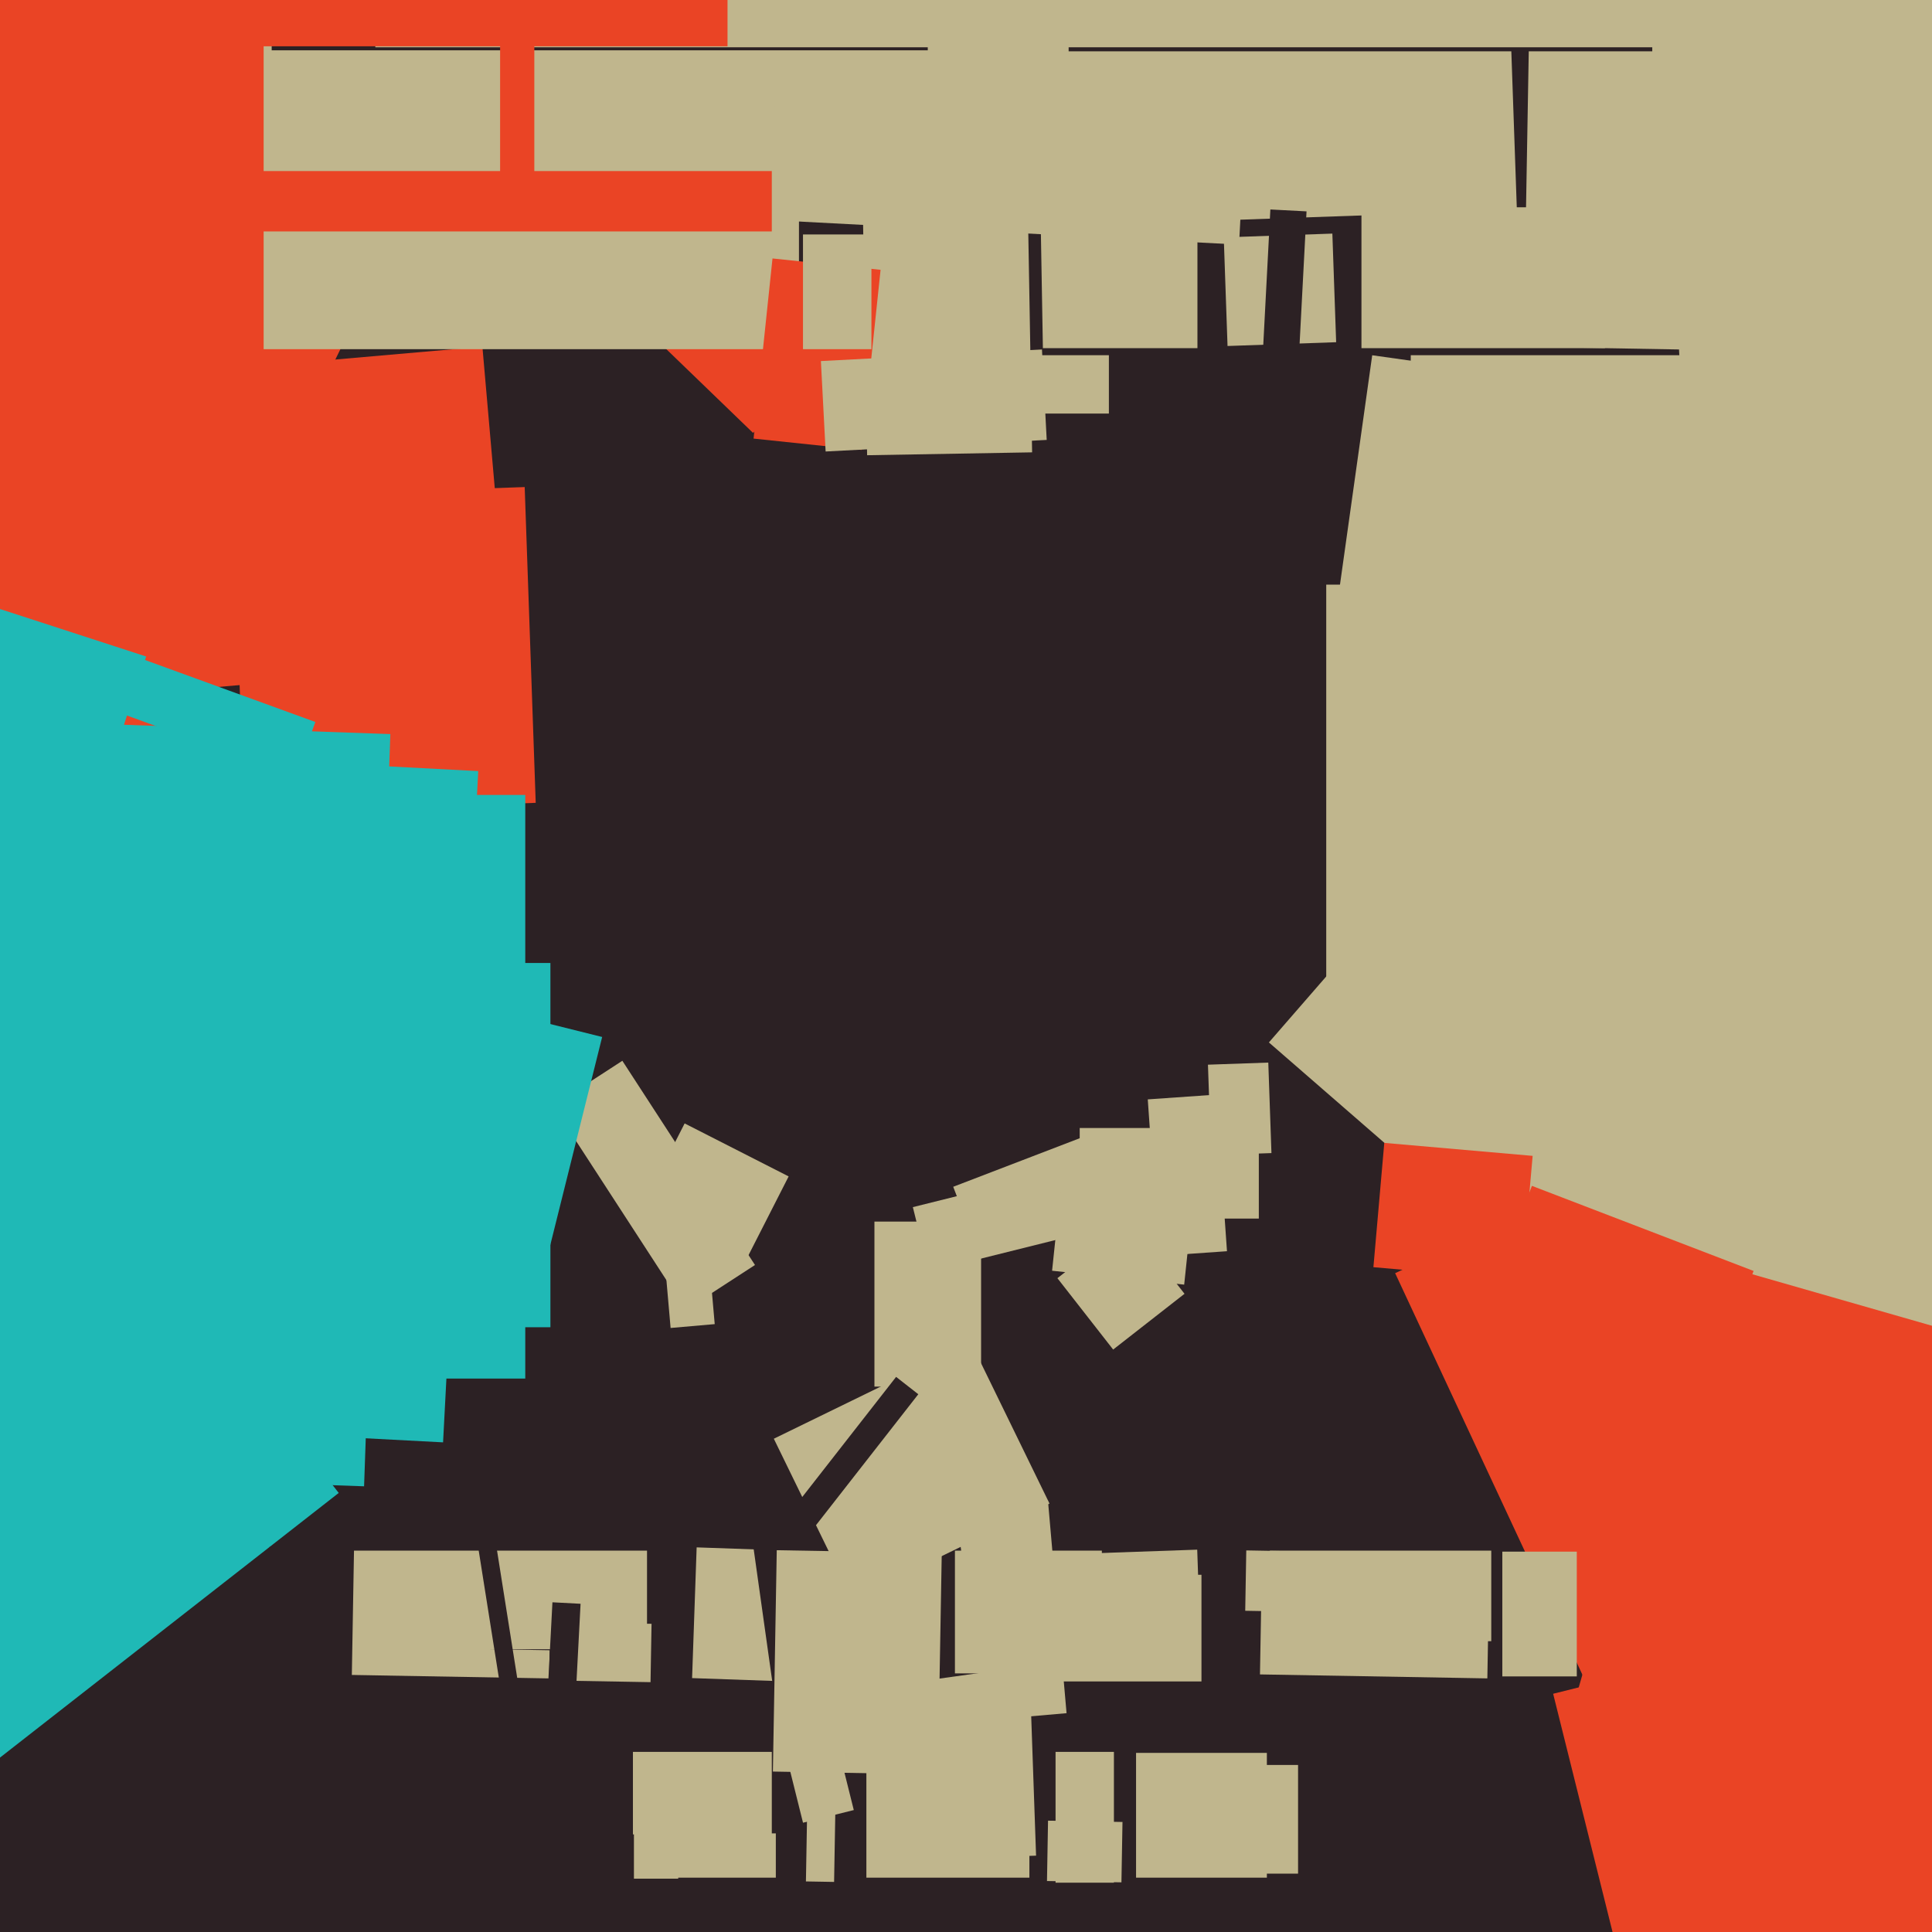
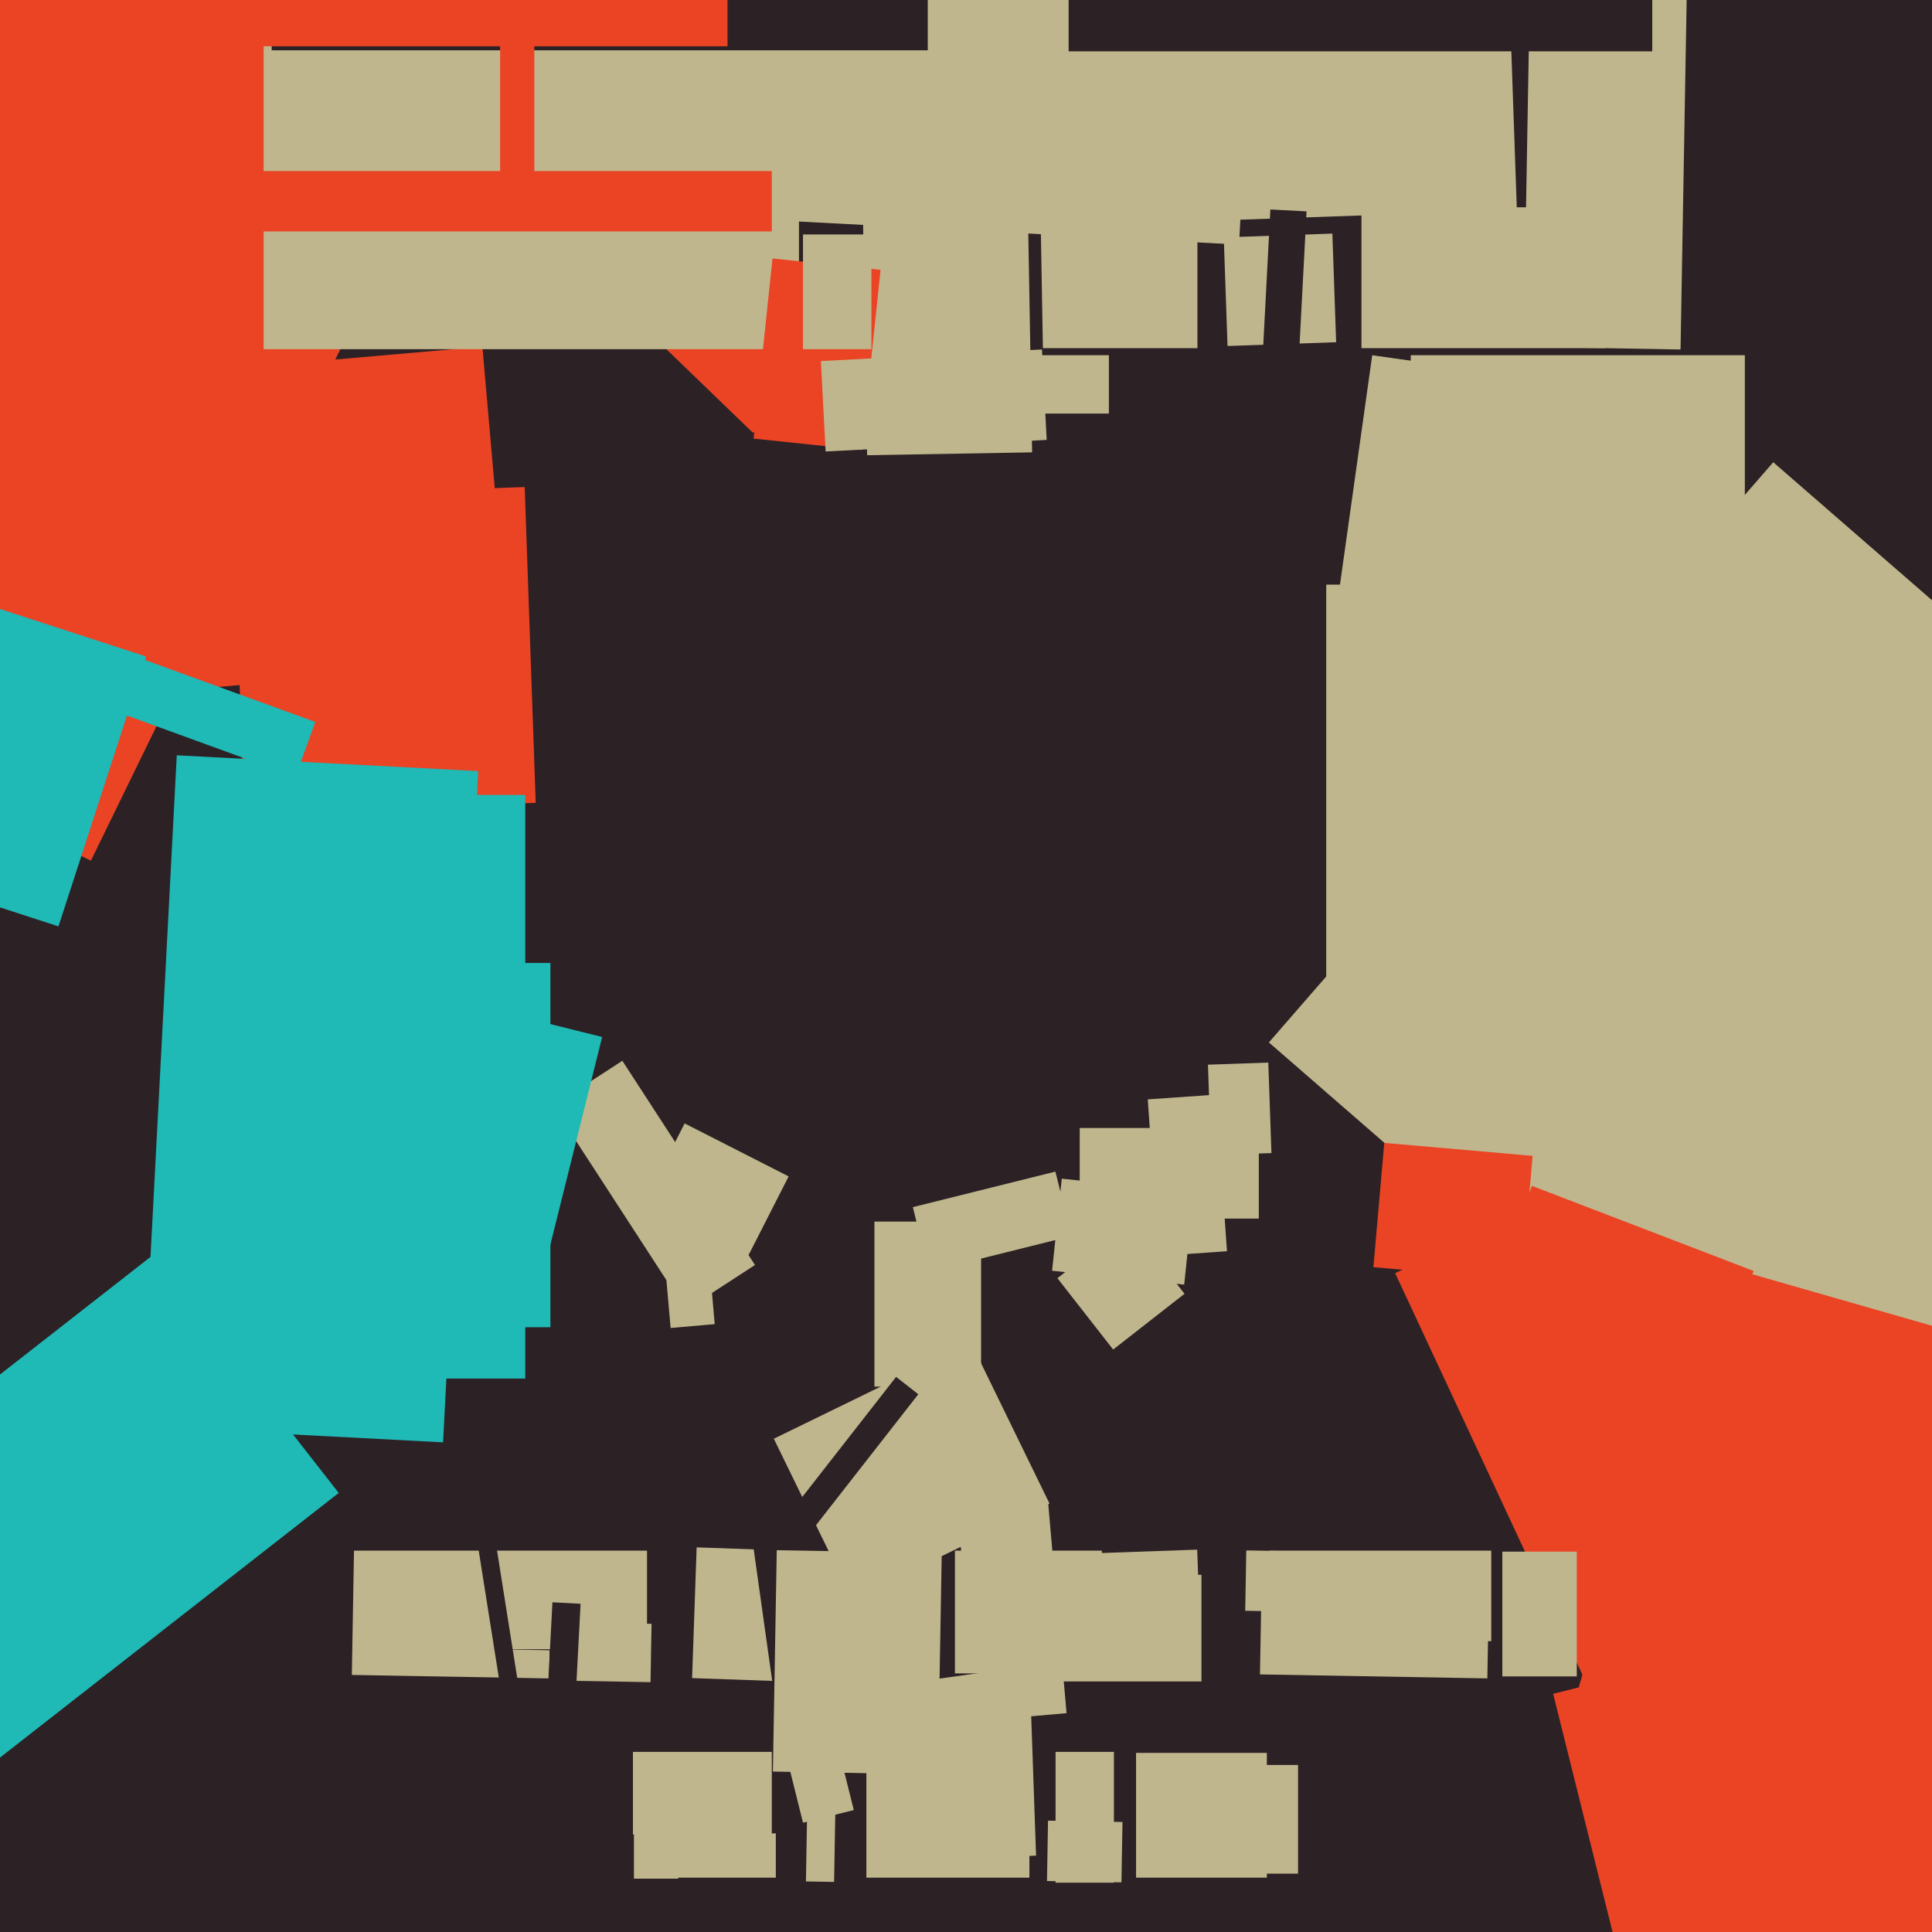
<svg xmlns="http://www.w3.org/2000/svg" width="480px" height="480px">
  <rect width="480" height="480" fill="rgb(44,33,36)" />
  <polygon points="137.428,274.713 154.621,263.548 187.572,314.287 170.379,325.452" fill="rgb(192,182,141)" />
  <polygon points="57.902,123.539 130.358,121.009 133.098,199.461 60.642,201.991" fill="rgb(234,68,37)" />
  <polygon points="300.138,-10.18 374.593,-12.78 376.862,52.18 302.407,54.78" fill="rgb(192,182,141)" />
  <polygon points="22.587,213.835 -107.289,150.491 10.413,-90.835 140.289,-27.491" fill="rgb(234,68,37)" />
  <polygon points="385.875,420.811 496.974,393.11 541.125,570.189 430.026,597.89" fill="rgb(234,68,37)" />
  <polygon points="-0.691,96.672 119.849,86.126 126.691,164.328 6.151,174.874" fill="rgb(234,68,37)" />
  <polygon points="278.618,467.66 260.121,467.337 260.382,452.34 278.879,452.663" fill="rgb(192,182,141)" />
  <polygon points="-71.157,397.084 37.982,311.815 84.157,370.916 -24.982,456.185" fill="rgb(31,185,182)" />
  <polygon points="218.919,418.56 171.947,416.92 173.081,384.44 220.053,386.08" fill="rgb(192,182,141)" />
  <polygon points="268.962,386.002 297.445,385.008 298.038,401.998 269.555,402.992" fill="rgb(192,182,141)" />
  <polygon points="130.5,342.5 71.5,342.5 71.5,197.5 130.5,197.5" fill="rgb(31,185,182)" />
  <polygon points="226.796,299.91 262.212,291.08 266.204,307.09 230.788,315.92" fill="rgb(192,182,141)" />
  <polygon points="346.619,316.313 412.78,285.462 461.381,389.687 395.22,420.538" fill="rgb(234,68,37)" />
  <polygon points="183.904,315.889 158.065,302.723 170.096,279.111 195.935,292.277" fill="rgb(192,182,141)" />
  <polygon points="73.386,193.001 14.655,171.625 19.614,157.999 78.345,179.375" fill="rgb(31,185,182)" />
  <polygon points="243.75,344.5 217.25,344.5 217.25,303.5 243.75,303.5" fill="rgb(192,182,141)" />
  <polygon points="191.75,455.75 157.25,455.75 157.25,435.25 191.75,435.25" fill="rgb(192,182,141)" />
  <polygon points="297.5,86.5 246.5,86.5 246.5,5.5 297.5,5.5" fill="rgb(192,182,141)" />
  <polygon points="215.591,423.968 256.066,422.555 257.409,461.032 216.934,462.445" fill="rgb(192,182,141)" />
  <polygon points="304.037,58.979 331.021,58.037 331.963,85.021 304.979,85.963" fill="rgb(192,182,141)" />
  <polygon points="220.017,376.366 260.363,372.836 264.983,425.634 224.637,429.164" fill="rgb(192,182,141)" />
  <polygon points="398.75,86.5 338.25,86.5 338.25,51.5 398.75,51.5" fill="rgb(192,182,141)" />
  <polygon points="160.75,409.75 68.25,409.75 68.25,385.25 160.75,385.25" fill="rgb(192,182,141)" />
  <polygon points="187.093,107.555 150.766,72.475 203.907,17.445 240.234,52.525" fill="rgb(234,68,37)" />
  <polygon points="315.253,258.99 440.56,114.84 570.747,228.01 445.44,372.16" fill="rgb(192,182,141)" />
  <polygon points="14.527,230.158 -66.313,203.892 -44.527,136.842 36.313,163.108" fill="rgb(31,185,182)" />
  <polygon points="378.079,318.053 341.219,314.829 343.921,283.947 380.781,287.171" fill="rgb(234,68,37)" />
  <polygon points="193.064,-1.177 257.554,-2.302 259.936,134.177 195.446,135.302" fill="rgb(44,33,36)" />
  <polygon points="298.5,417.75 241.5,417.75 241.5,391.25 298.5,391.25" fill="rgb(192,182,141)" />
  <polygon points="192.75,466.5 168.25,466.5 168.25,455.5 192.75,455.5" fill="rgb(192,182,141)" />
  <polygon points="370.5,407.75 315.5,407.75 315.5,385.25 370.5,385.25" fill="rgb(192,182,141)" />
  <polygon points="184.921,368.317 235.425,361.219 243.079,415.683 192.575,422.781" fill="rgb(44,33,36)" />
  <polygon points="161.622,417.928 141.125,417.57 141.378,403.072 161.875,403.43" fill="rgb(192,182,141)" />
  <polygon points="312.75,302.75 268.25,302.75 268.25,280.25 312.75,280.25" fill="rgb(192,182,141)" />
  <polygon points="168.5,466.75 157.5,466.75 157.5,444.25 168.5,444.25" fill="rgb(192,182,141)" />
  <polygon points="213.574,6.616 254.568,5.9 256.426,112.384 215.432,113.1" fill="rgb(192,182,141)" />
  <polygon points="369.528,416.991 313.036,416.005 313.472,391.009 369.964,391.995" fill="rgb(192,182,141)" />
  <polygon points="275.5,102.75 222.5,102.75 222.5,88.25 275.5,88.25" fill="rgb(192,182,141)" />
  <polygon points="474.5,261.75 329.5,261.75 329.5,145.25 474.5,145.25" fill="rgb(192,182,141)" />
  <polygon points="391.75,416.5 373.25,416.5 373.25,385.5 391.75,385.5" fill="rgb(192,182,141)" />
  <polygon points="198.5,86.75 65.5,86.75 65.5,-29.75 198.5,-29.75" fill="rgb(192,182,141)" />
  <polygon points="192.254,357.447 241.238,333.556 260.746,373.553 211.762,397.444" fill="rgb(192,182,141)" />
  <polygon points="136.435,416.997 79.443,416.002 79.565,409.003 136.557,409.998" fill="rgb(192,182,141)" />
  <polygon points="417.528,86.832 378.534,86.151 380.472,-24.832 419.466,-24.151" fill="rgb(192,182,141)" />
-   <polygon points="411.566,-19.685 749.602,-37.401 765.434,264.685 427.398,282.401" fill="rgb(192,182,141)" />
  <polygon points="110.079,358.348 35.181,354.423 43.921,187.652 118.819,191.577" fill="rgb(31,185,182)" />
  <polygon points="285.16,273.14 302.119,271.955 304.84,310.86 287.881,312.045" fill="rgb(192,182,141)" />
  <polygon points="307.837,60.77 190.997,54.647 194.163,-5.77 311.003,0.353" fill="rgb(192,182,141)" />
  <polygon points="273.75,415.75 237.25,415.75 237.25,385.25 273.75,385.25" fill="rgb(192,182,141)" />
  <polygon points="136.75,329.75 82.25,329.75 82.25,239.25 136.75,239.25" fill="rgb(31,185,182)" />
  <polygon points="322.382,94.956 313.394,94.485 315.618,52.044 324.606,52.515" fill="rgb(44,33,36)" />
  <polygon points="465.294,451.044 389.354,429.269 422.706,312.956 498.646,334.731" fill="rgb(234,68,37)" />
  <polygon points="164.431,305.027 175.39,304.068 177.569,328.973 166.61,329.932" fill="rgb(192,182,141)" />
  <polygon points="294.208,319.162 261.388,315.712 263.792,292.838 296.612,296.288" fill="rgb(192,182,141)" />
  <polygon points="133.88,320.704 84.395,308.366 100.12,245.296 149.605,257.634" fill="rgb(31,185,182)" />
  <polygon points="214.074,111.788 187.222,108.966 191.926,64.212 218.778,67.034" fill="rgb(234,68,37)" />
  <polygon points="142.749,426.914 135.759,426.547 137.251,398.086 144.241,398.453" fill="rgb(44,33,36)" />
  <polygon points="262.709,317.561 280.439,303.709 294.291,321.439 276.561,335.291" fill="rgb(192,182,141)" />
  <polygon points="417.402,363.378 362.321,342.234 380.598,294.622 435.679,315.766" fill="rgb(234,68,37)" />
  <polygon points="203.949,89.705 258.874,86.826 260.051,109.295 205.126,112.174" fill="rgb(192,182,141)" />
  <polygon points="207.229,467.559 200.23,467.437 200.771,436.441 207.77,436.563" fill="rgb(192,182,141)" />
  <polygon points="433.5,208.75 350.5,208.75 350.5,88.25 433.5,88.25" fill="rgb(192,182,141)" />
  <polygon points="193.366,390.916 187.85,386.606 222.634,342.084 228.15,346.394" fill="rgb(44,33,36)" />
  <polygon points="314.75,466.5 282.25,466.5 282.25,435.5 314.75,435.5" fill="rgb(192,182,141)" />
  <polygon points="276.75,467.75 262.25,467.75 262.25,435.25 276.75,435.25" fill="rgb(192,182,141)" />
  <polygon points="300.112,264.519 315.103,263.995 315.888,286.481 300.897,287.005" fill="rgb(192,182,141)" />
  <polygon points="233.017,440.854 192.023,440.138 192.983,385.146 233.977,385.862" fill="rgb(192,182,141)" />
  <polygon points="230.5,12.5 67.5,12.5 67.5,-76.5 230.5,-76.5" fill="rgb(44,33,36)" />
  <polygon points="344.366,400.804 309.372,400.193 309.634,385.196 344.628,385.807" fill="rgb(192,182,141)" />
-   <polygon points="236.824,294.853 273.234,280.877 277.176,291.147 240.766,305.123" fill="rgb(192,182,141)" />
  <polygon points="191.75,57.5 57.25,57.5 57.25,42.5 191.75,42.5" fill="rgb(234,68,37)" />
  <polygon points="322.5,465.5 287.5,465.5 287.5,438.5 322.5,438.5" fill="rgb(192,182,141)" />
  <polygon points="255.75,466.5 215.25,466.5 215.25,431.5 255.75,431.5" fill="rgb(192,182,141)" />
  <polygon points="410.5,12.75 265.5,12.75 265.5,-3.75 410.5,-3.75" fill="rgb(44,33,36)" />
-   <polygon points="425.75,11.75 93.25,11.75 93.25,-116.75 425.75,-116.75" fill="rgb(192,182,141)" />
  <polygon points="118.914,385.117 123.359,384.413 130.086,426.883 125.641,427.587" fill="rgb(44,33,36)" />
-   <polygon points="90.455,369.267 -13.981,365.62 -7.455,178.733 96.981,182.38" fill="rgb(31,185,182)" />
  <polygon points="180.75,11.5 60.25,11.5 60.25,-51.5 180.75,-51.5" fill="rgb(234,68,37)" />
  <polygon points="132.75,47.5 124.25,47.5 124.25,-63.5 132.75,-63.5" fill="rgb(234,68,37)" />
  <polygon points="195.879,438.295 208.493,435.15 212.121,449.705 199.507,452.85" fill="rgb(192,182,141)" />
  <polygon points="216.5,86.75 199.5,86.75 199.5,58.25 216.5,58.25" fill="rgb(192,182,141)" />
  <polygon points="397.078,155.736 332.711,146.69 340.922,88.264 405.289,97.31" fill="rgb(192,182,141)" />
  <polygon points="87.036,437.679 66.039,437.313 66.964,384.321 87.961,384.687" fill="rgb(44,33,36)" />
</svg>